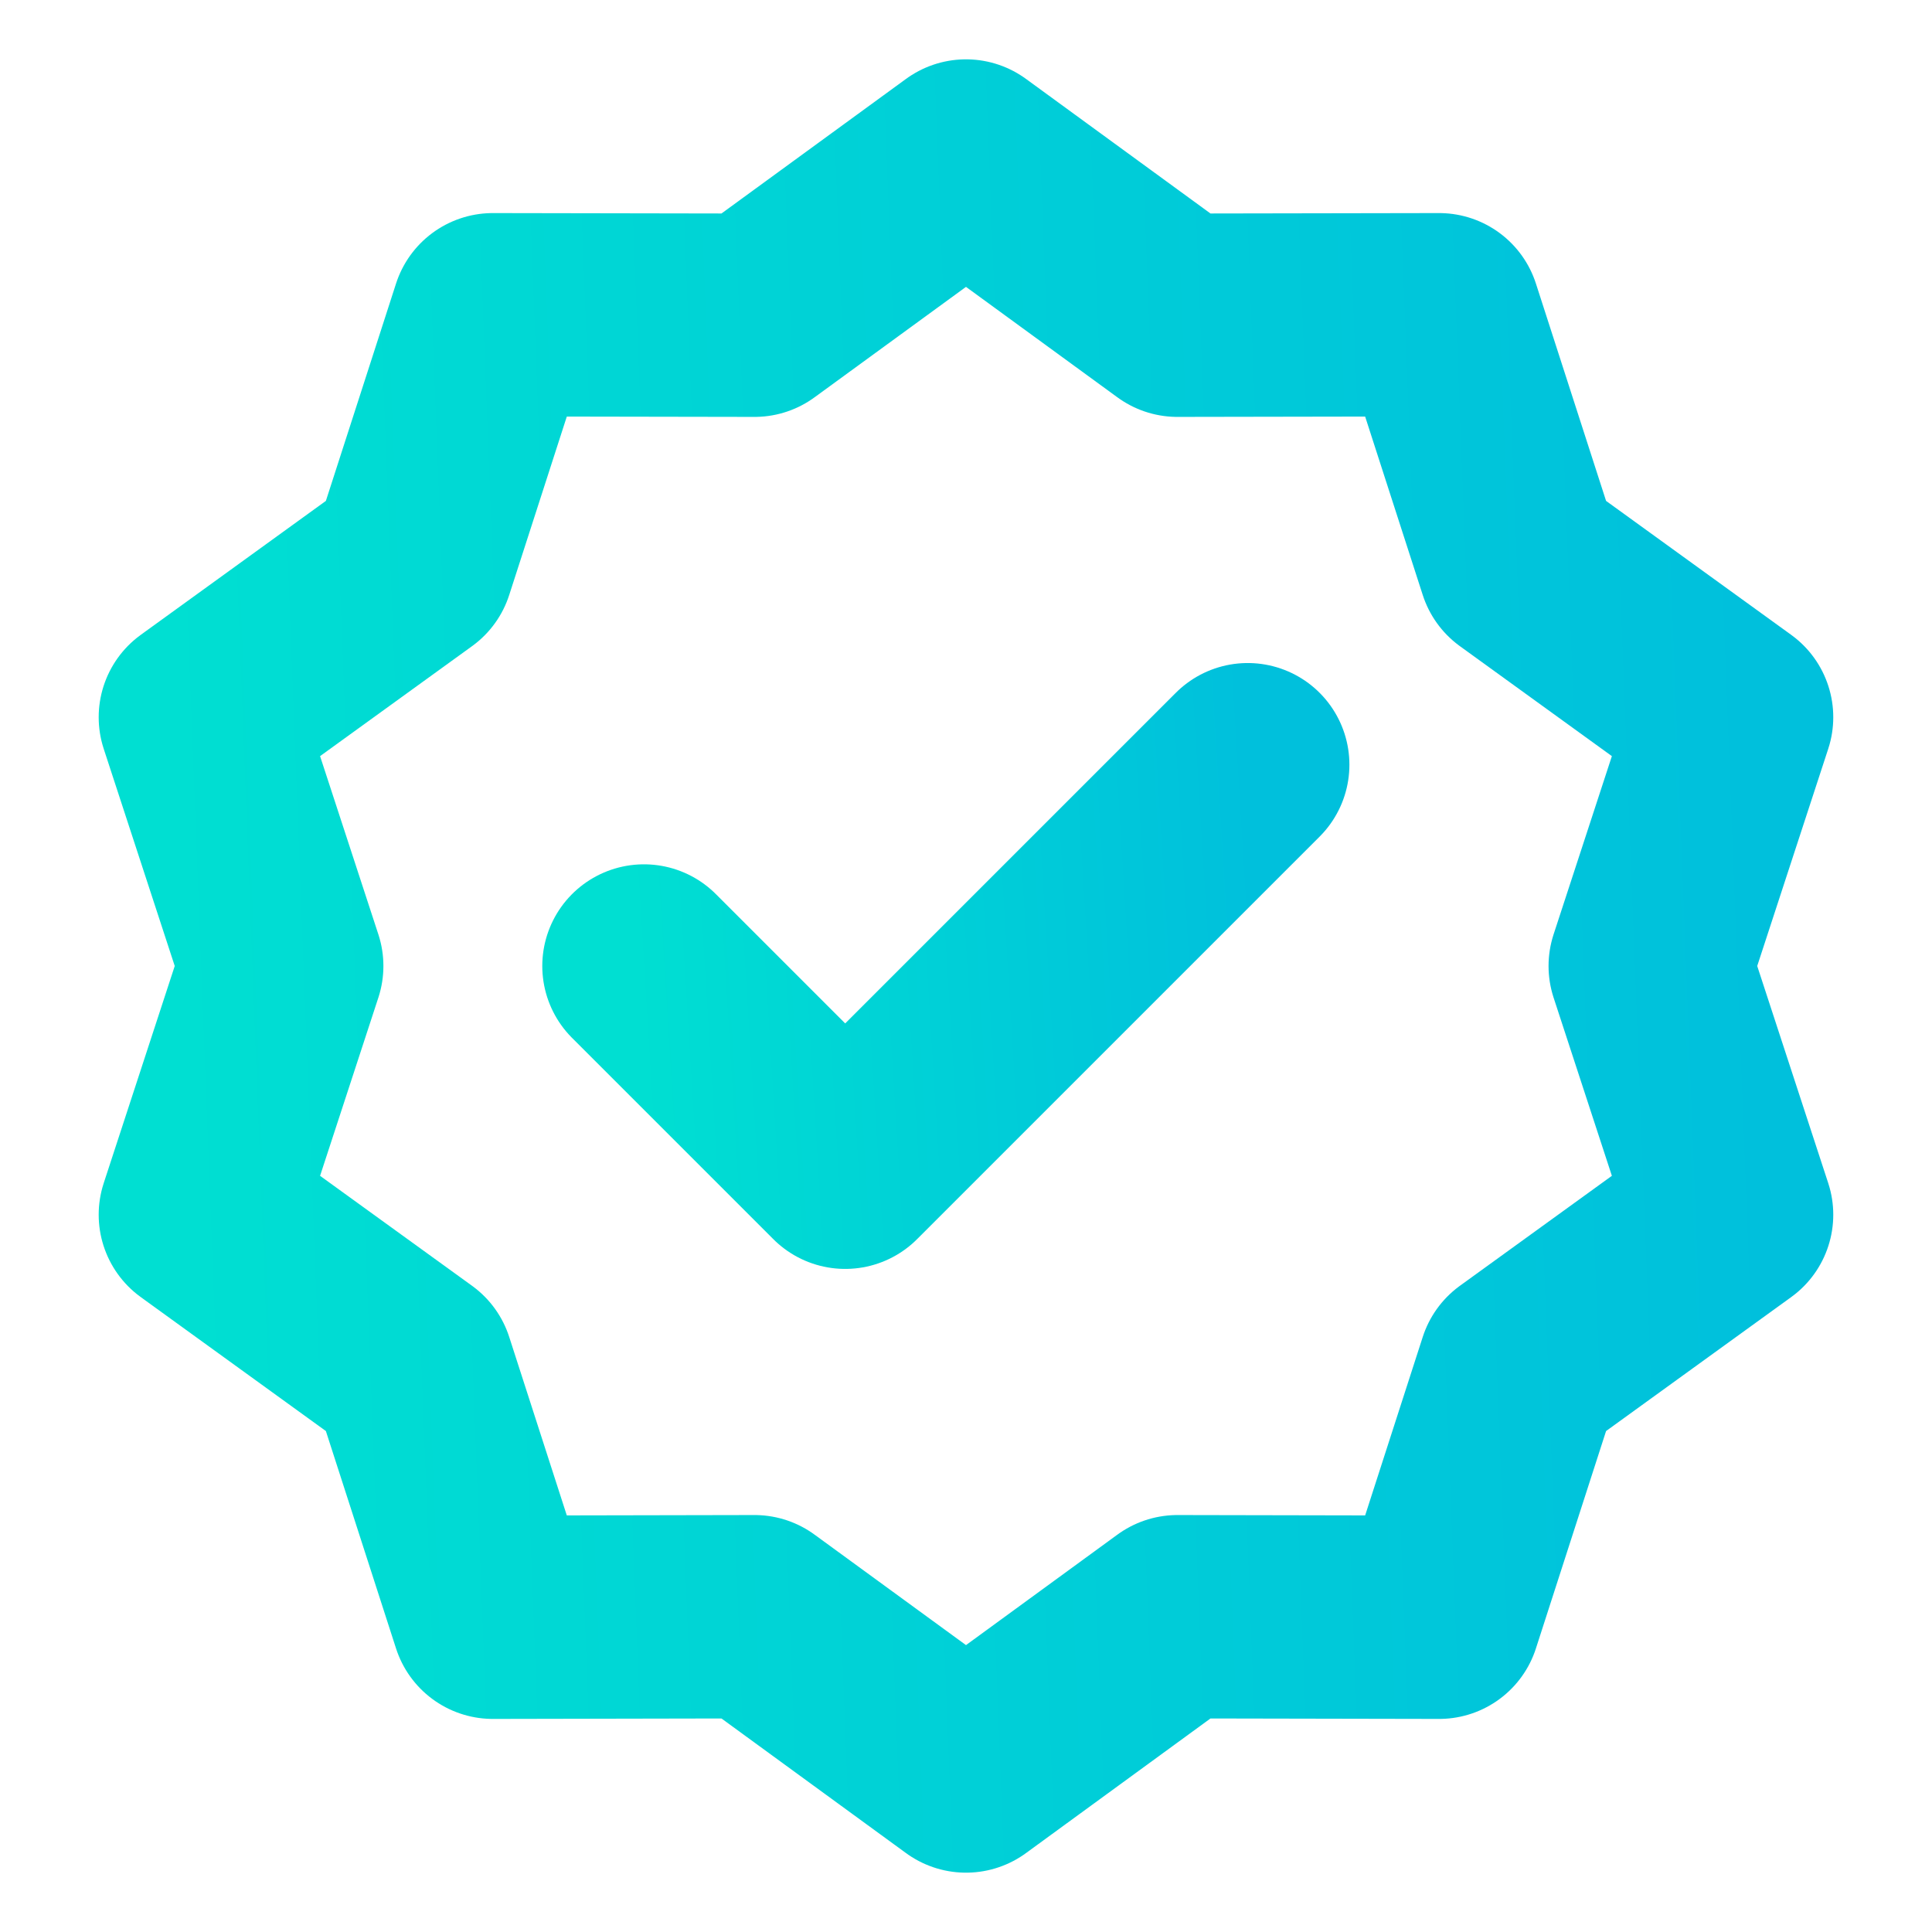
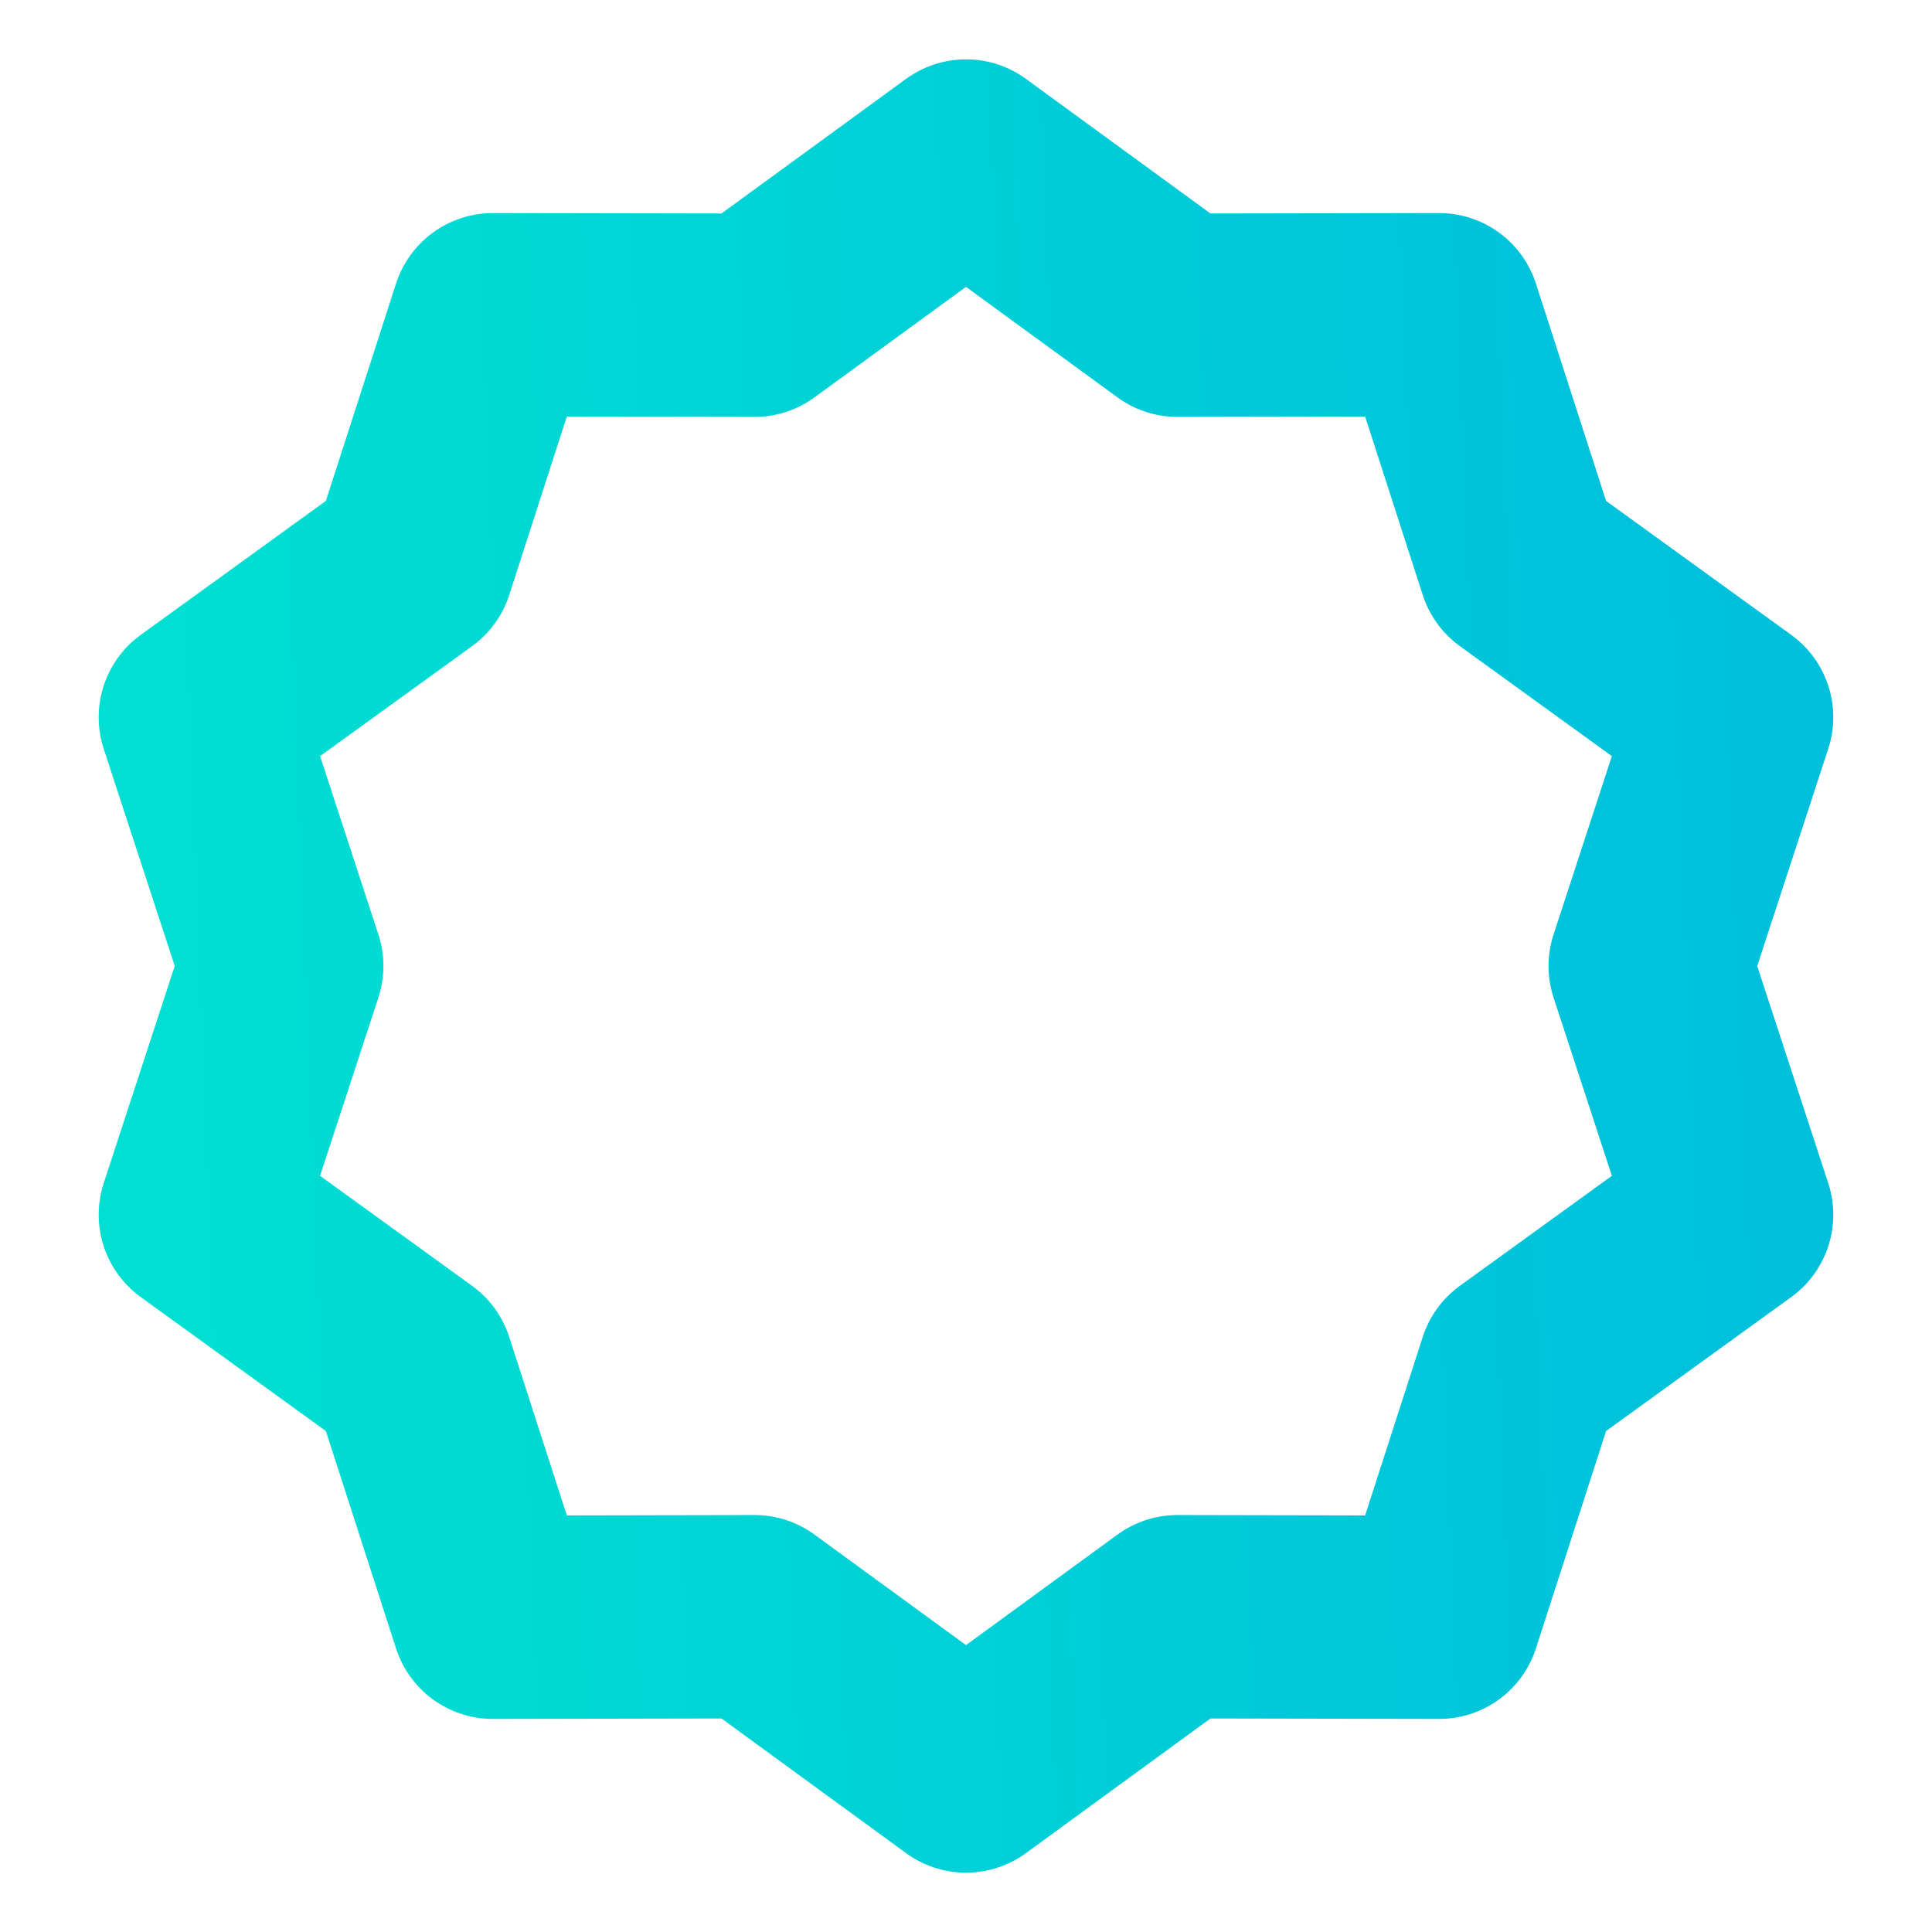
<svg xmlns="http://www.w3.org/2000/svg" width="38" height="38" viewBox="0 0 38 38" fill="none">
  <path d="M19 3.167L23.158 6.2L28.306 6.191L29.887 11.089L34.058 14.107L32.458 19L34.058 23.892L29.887 26.91L28.306 31.809L23.158 31.799L19 34.833L14.841 31.799L9.693 31.809L8.112 26.91L3.941 23.892L5.541 19L3.941 14.107L8.112 11.089L9.693 6.191L14.841 6.2L19 3.167Z" stroke="url(#paint0_linear_825_314)" stroke-width="4" stroke-linecap="round" stroke-linejoin="round" />
-   <path d="M12.666 19L16.624 22.958L24.541 15.041" stroke="url(#paint1_linear_825_314)" stroke-width="4" stroke-linecap="round" stroke-linejoin="round" />
  <defs>
    <linearGradient id="paint0_linear_825_314" x1="34.058" y1="3.167" x2="2.888" y2="4.375" gradientUnits="userSpaceOnUse">
      <stop stop-color="#00C0DC" />
      <stop offset="1" stop-color="#00DFD2" />
    </linearGradient>
    <linearGradient id="paint1_linear_825_314" x1="24.541" y1="15.041" x2="12.278" y2="15.791" gradientUnits="userSpaceOnUse">
      <stop stop-color="#00C0DC" />
      <stop offset="1" stop-color="#00DFD2" />
    </linearGradient>
  </defs>
</svg>